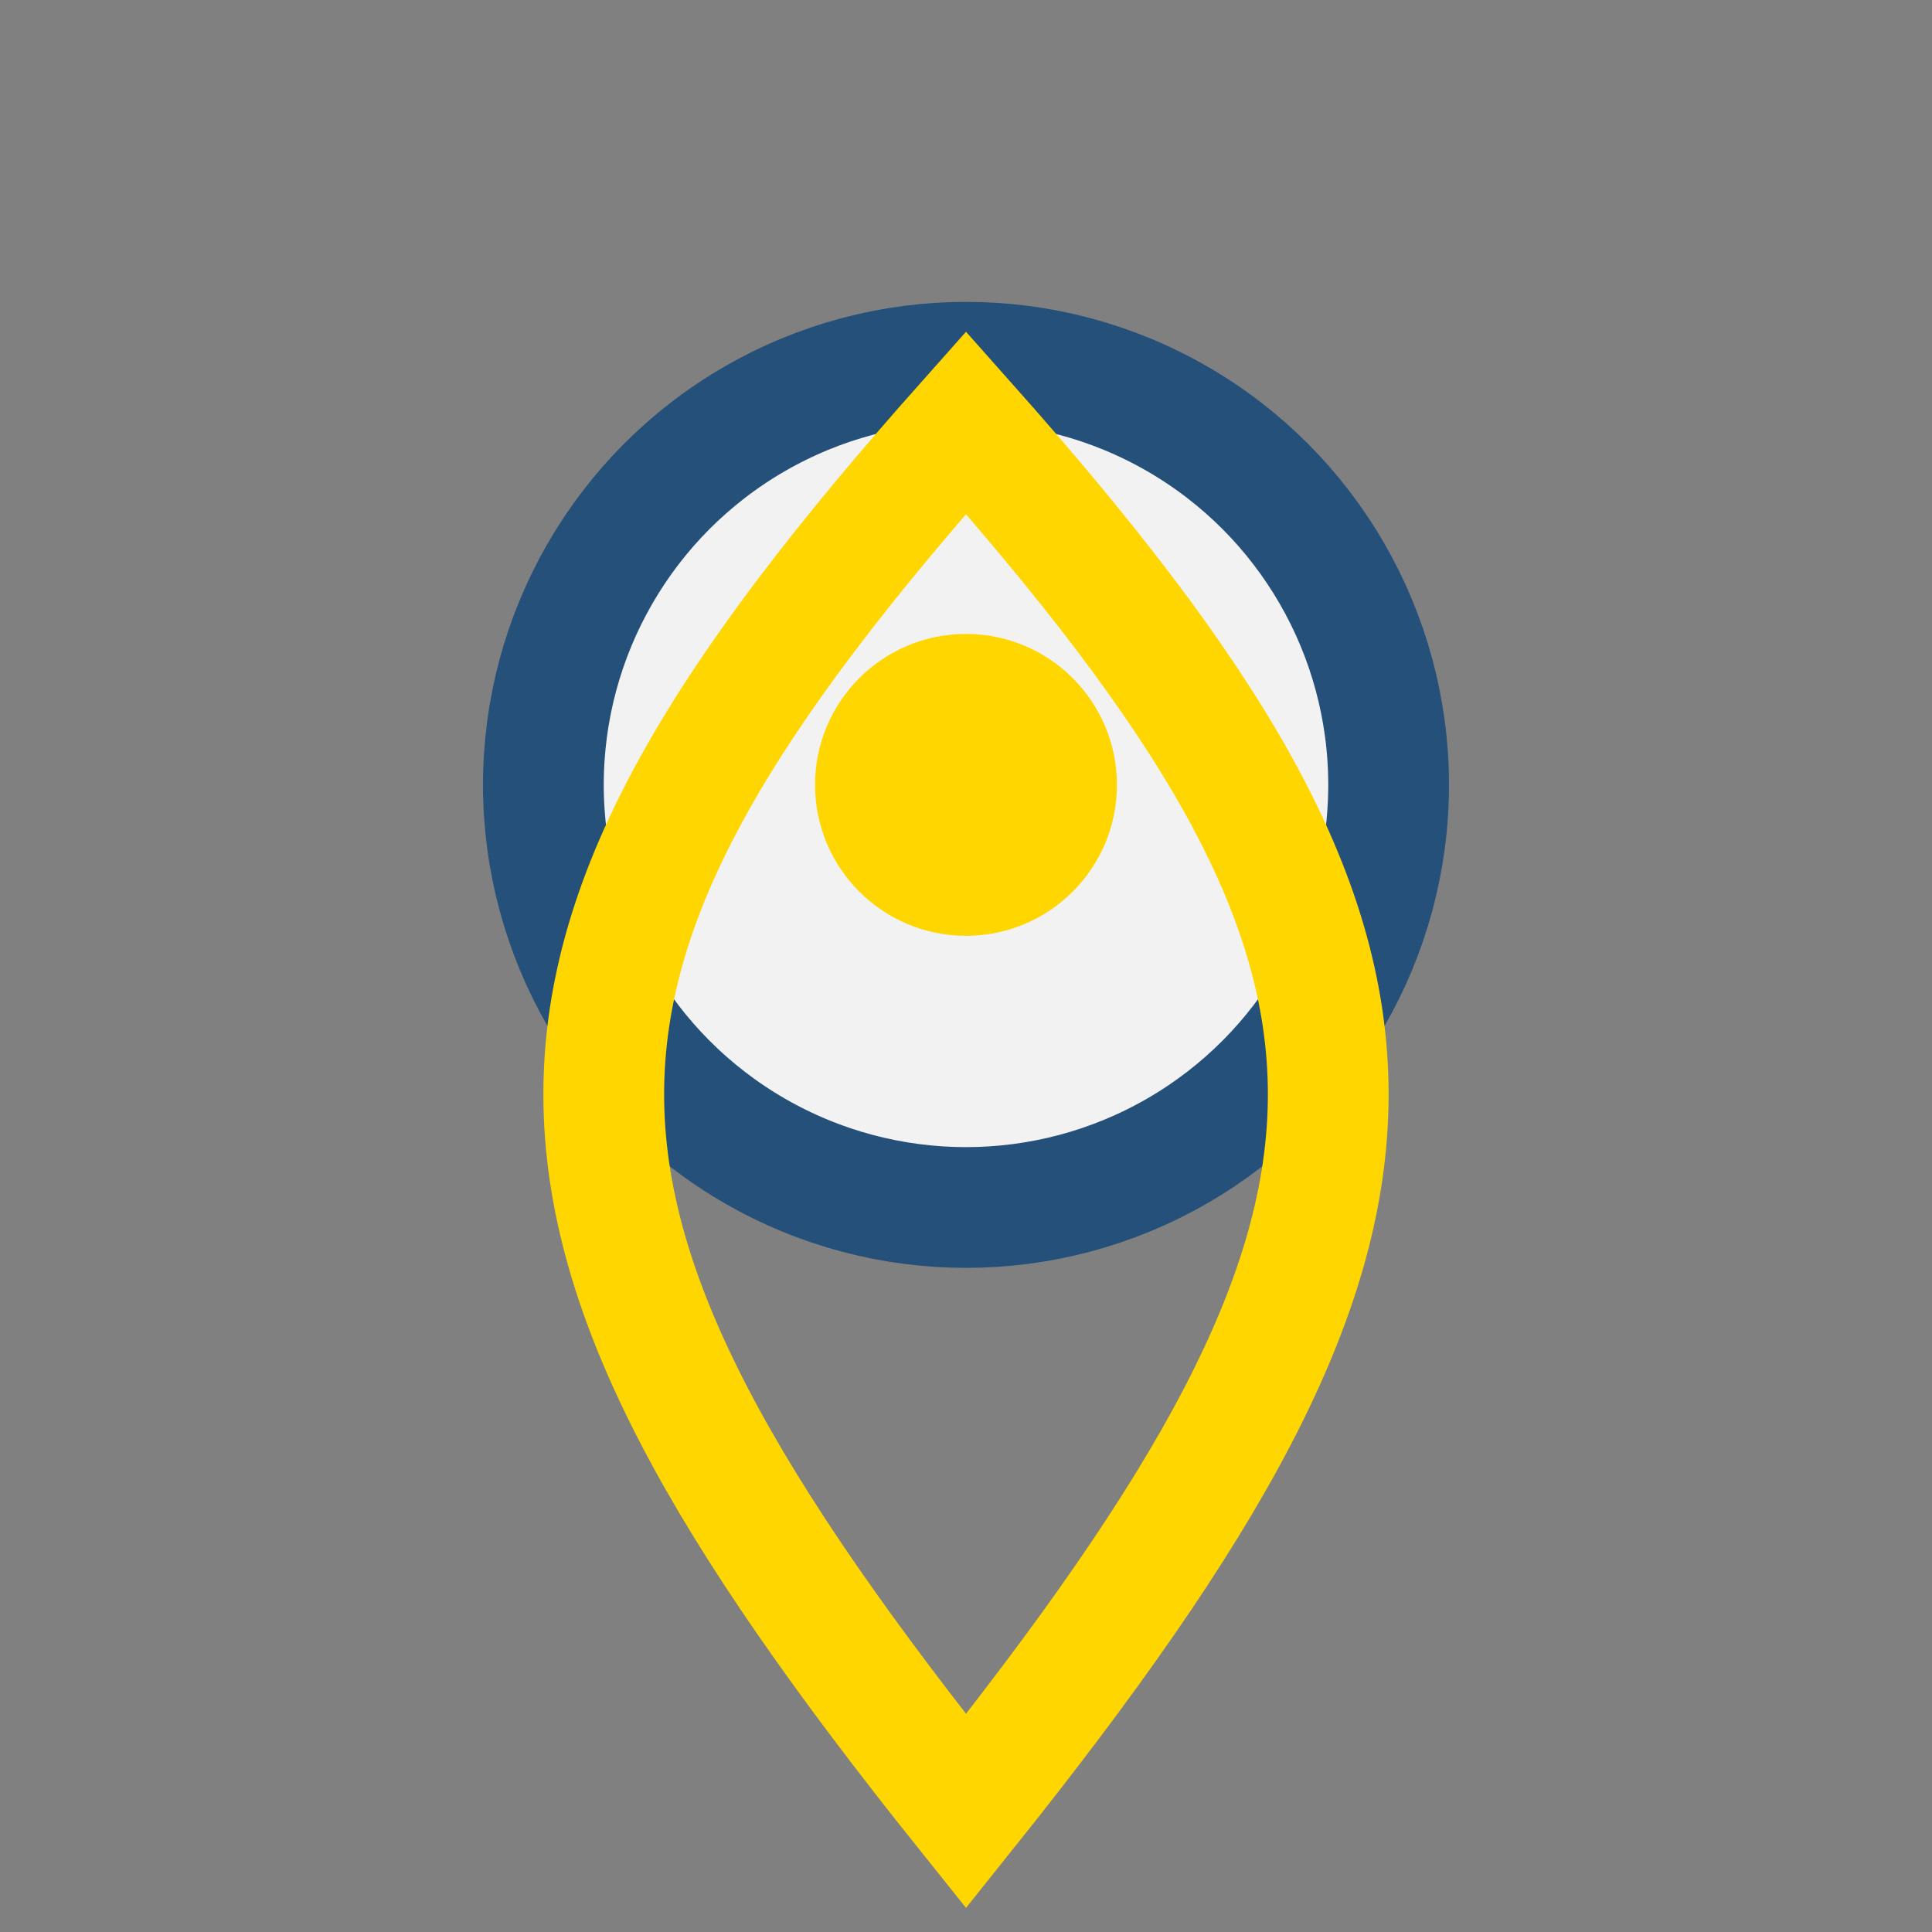
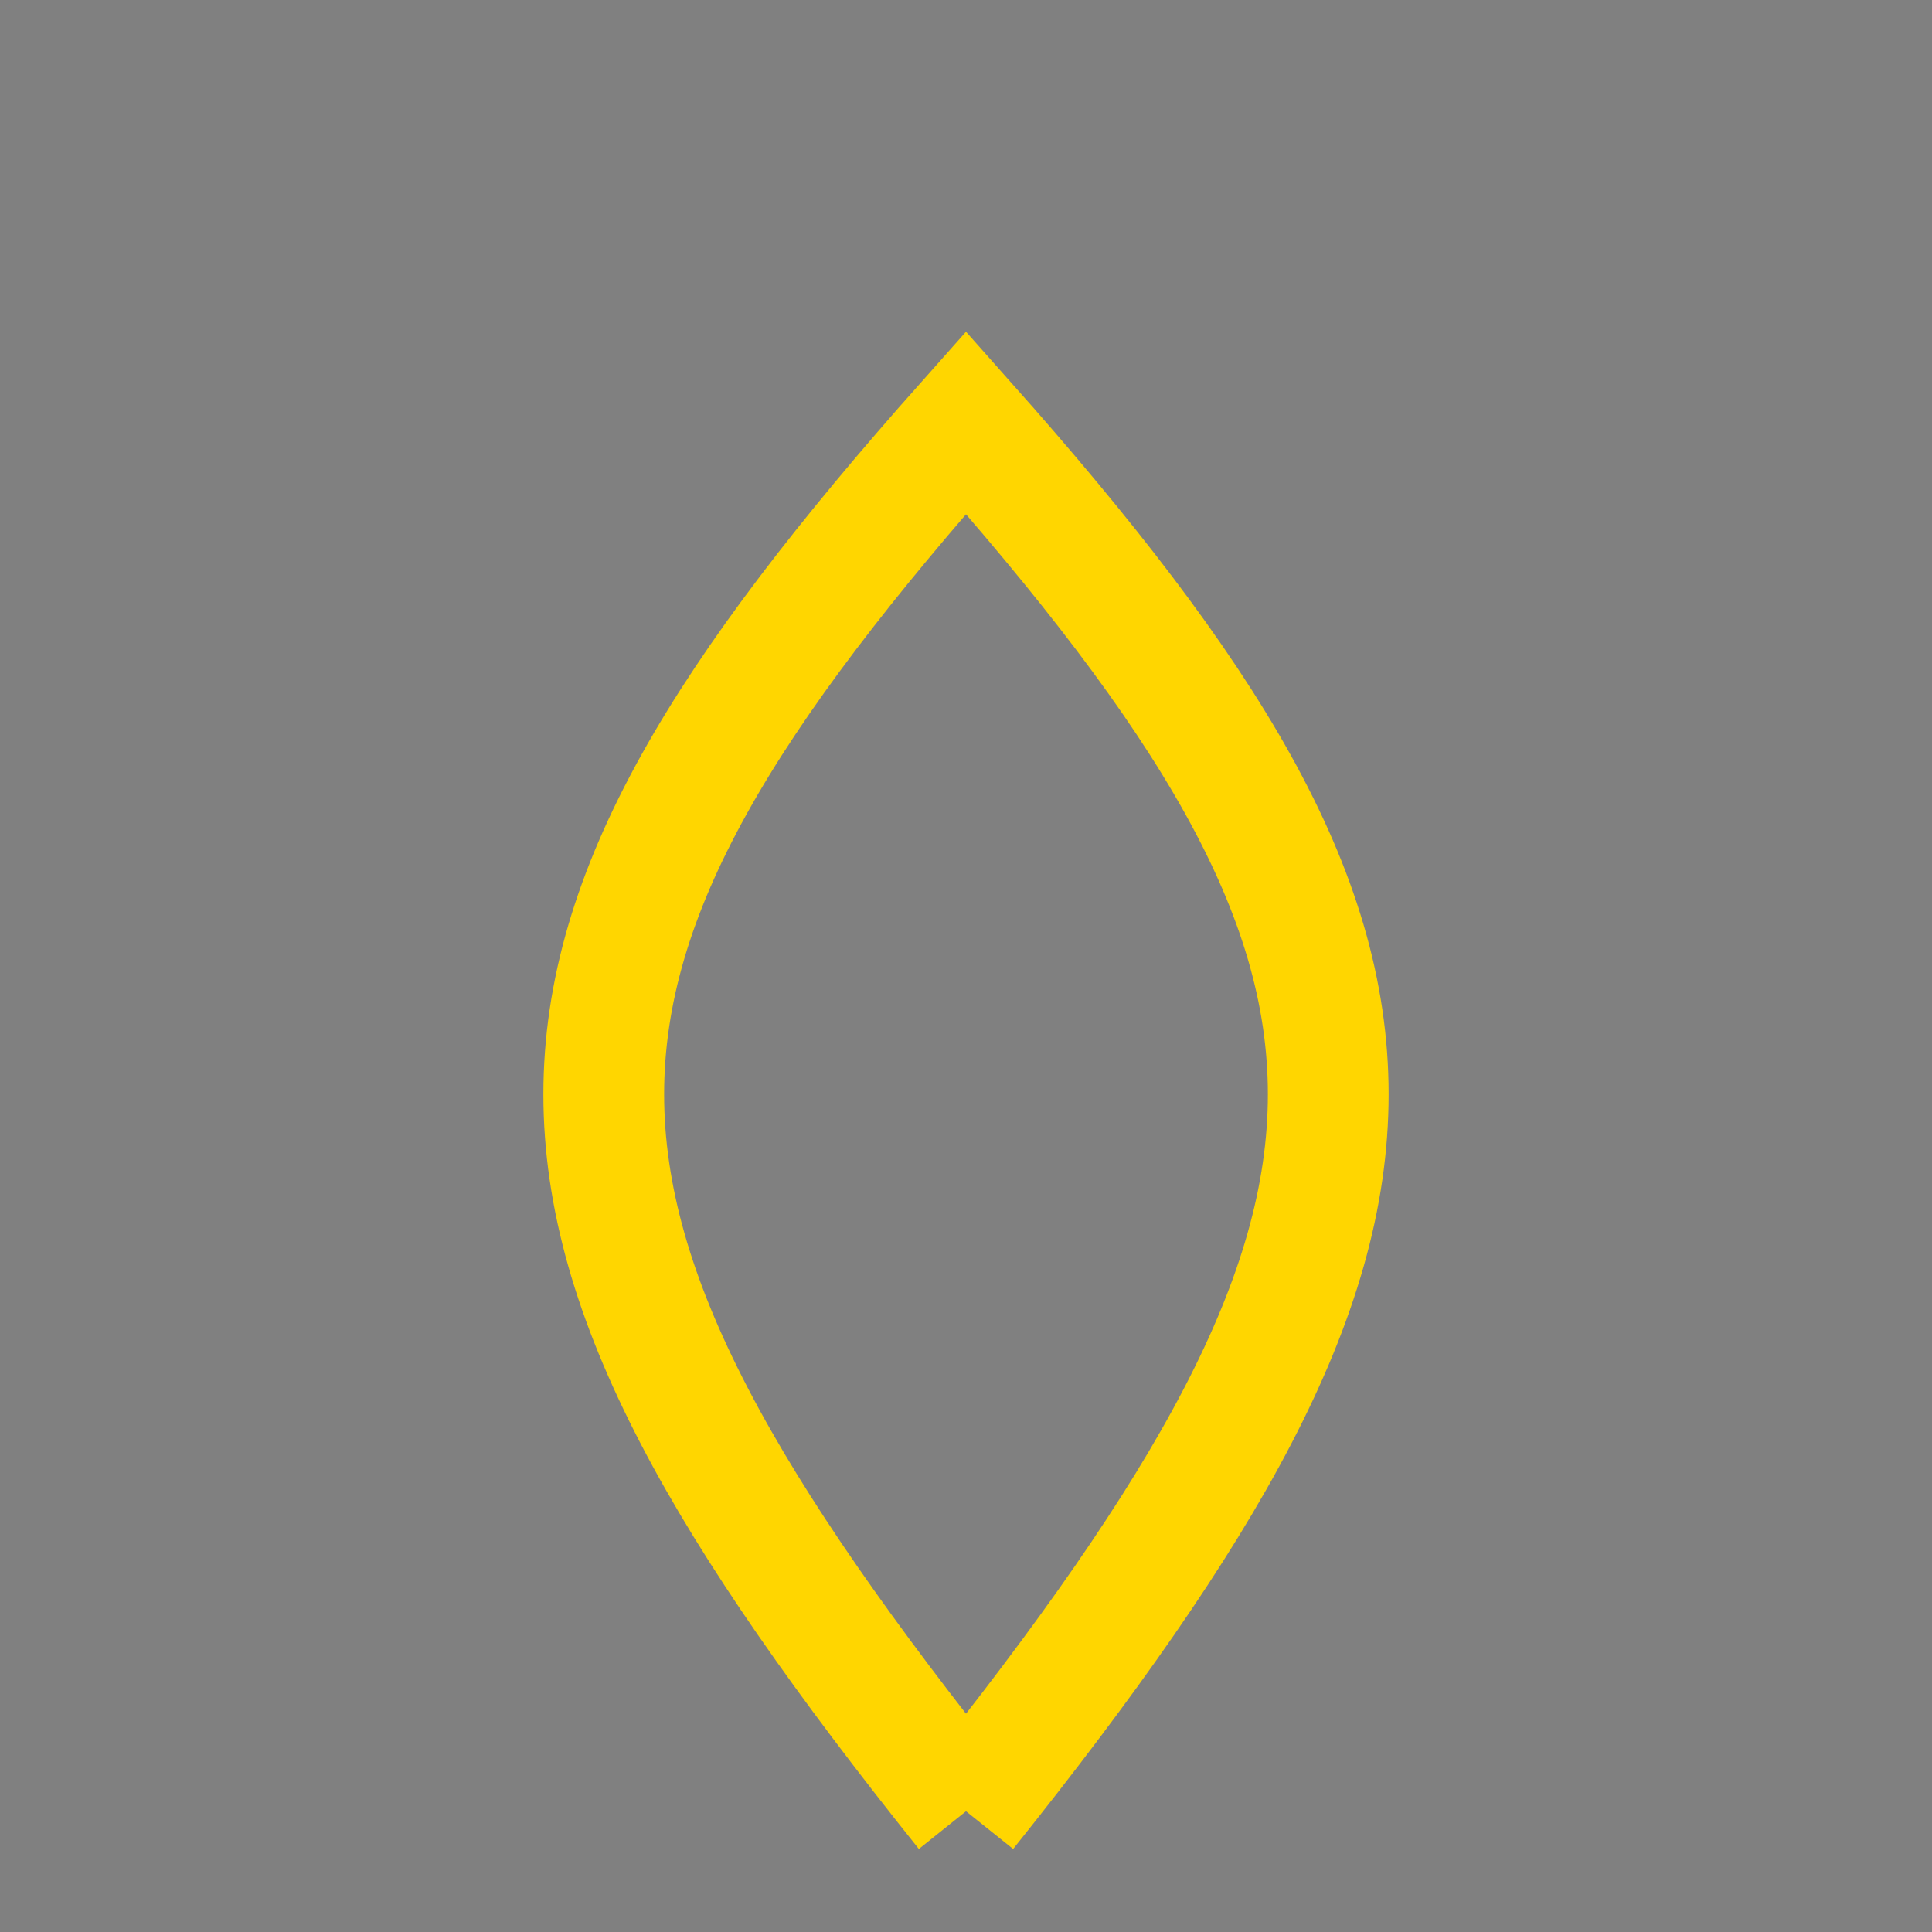
<svg xmlns="http://www.w3.org/2000/svg" width="32" height="32" viewBox="0 0 32 32">
  <rect x="0" y="0" width="32" height="32" fill="#808080" stroke="none" />
-   <circle cx="16" cy="13" r="7" fill="#F2F2F2" stroke="#24507A" stroke-width="2" />
-   <path d="M16 30c-8-10-8-14 0-23 8 9 8 13 0 23z" fill="none" stroke="#FFD600" stroke-width="2" />
-   <circle cx="16" cy="13" r="2.5" fill="#FFD600" />
+   <path d="M16 30c-8-10-8-14 0-23 8 9 8 13 0 23" fill="none" stroke="#FFD600" stroke-width="2" />
</svg>